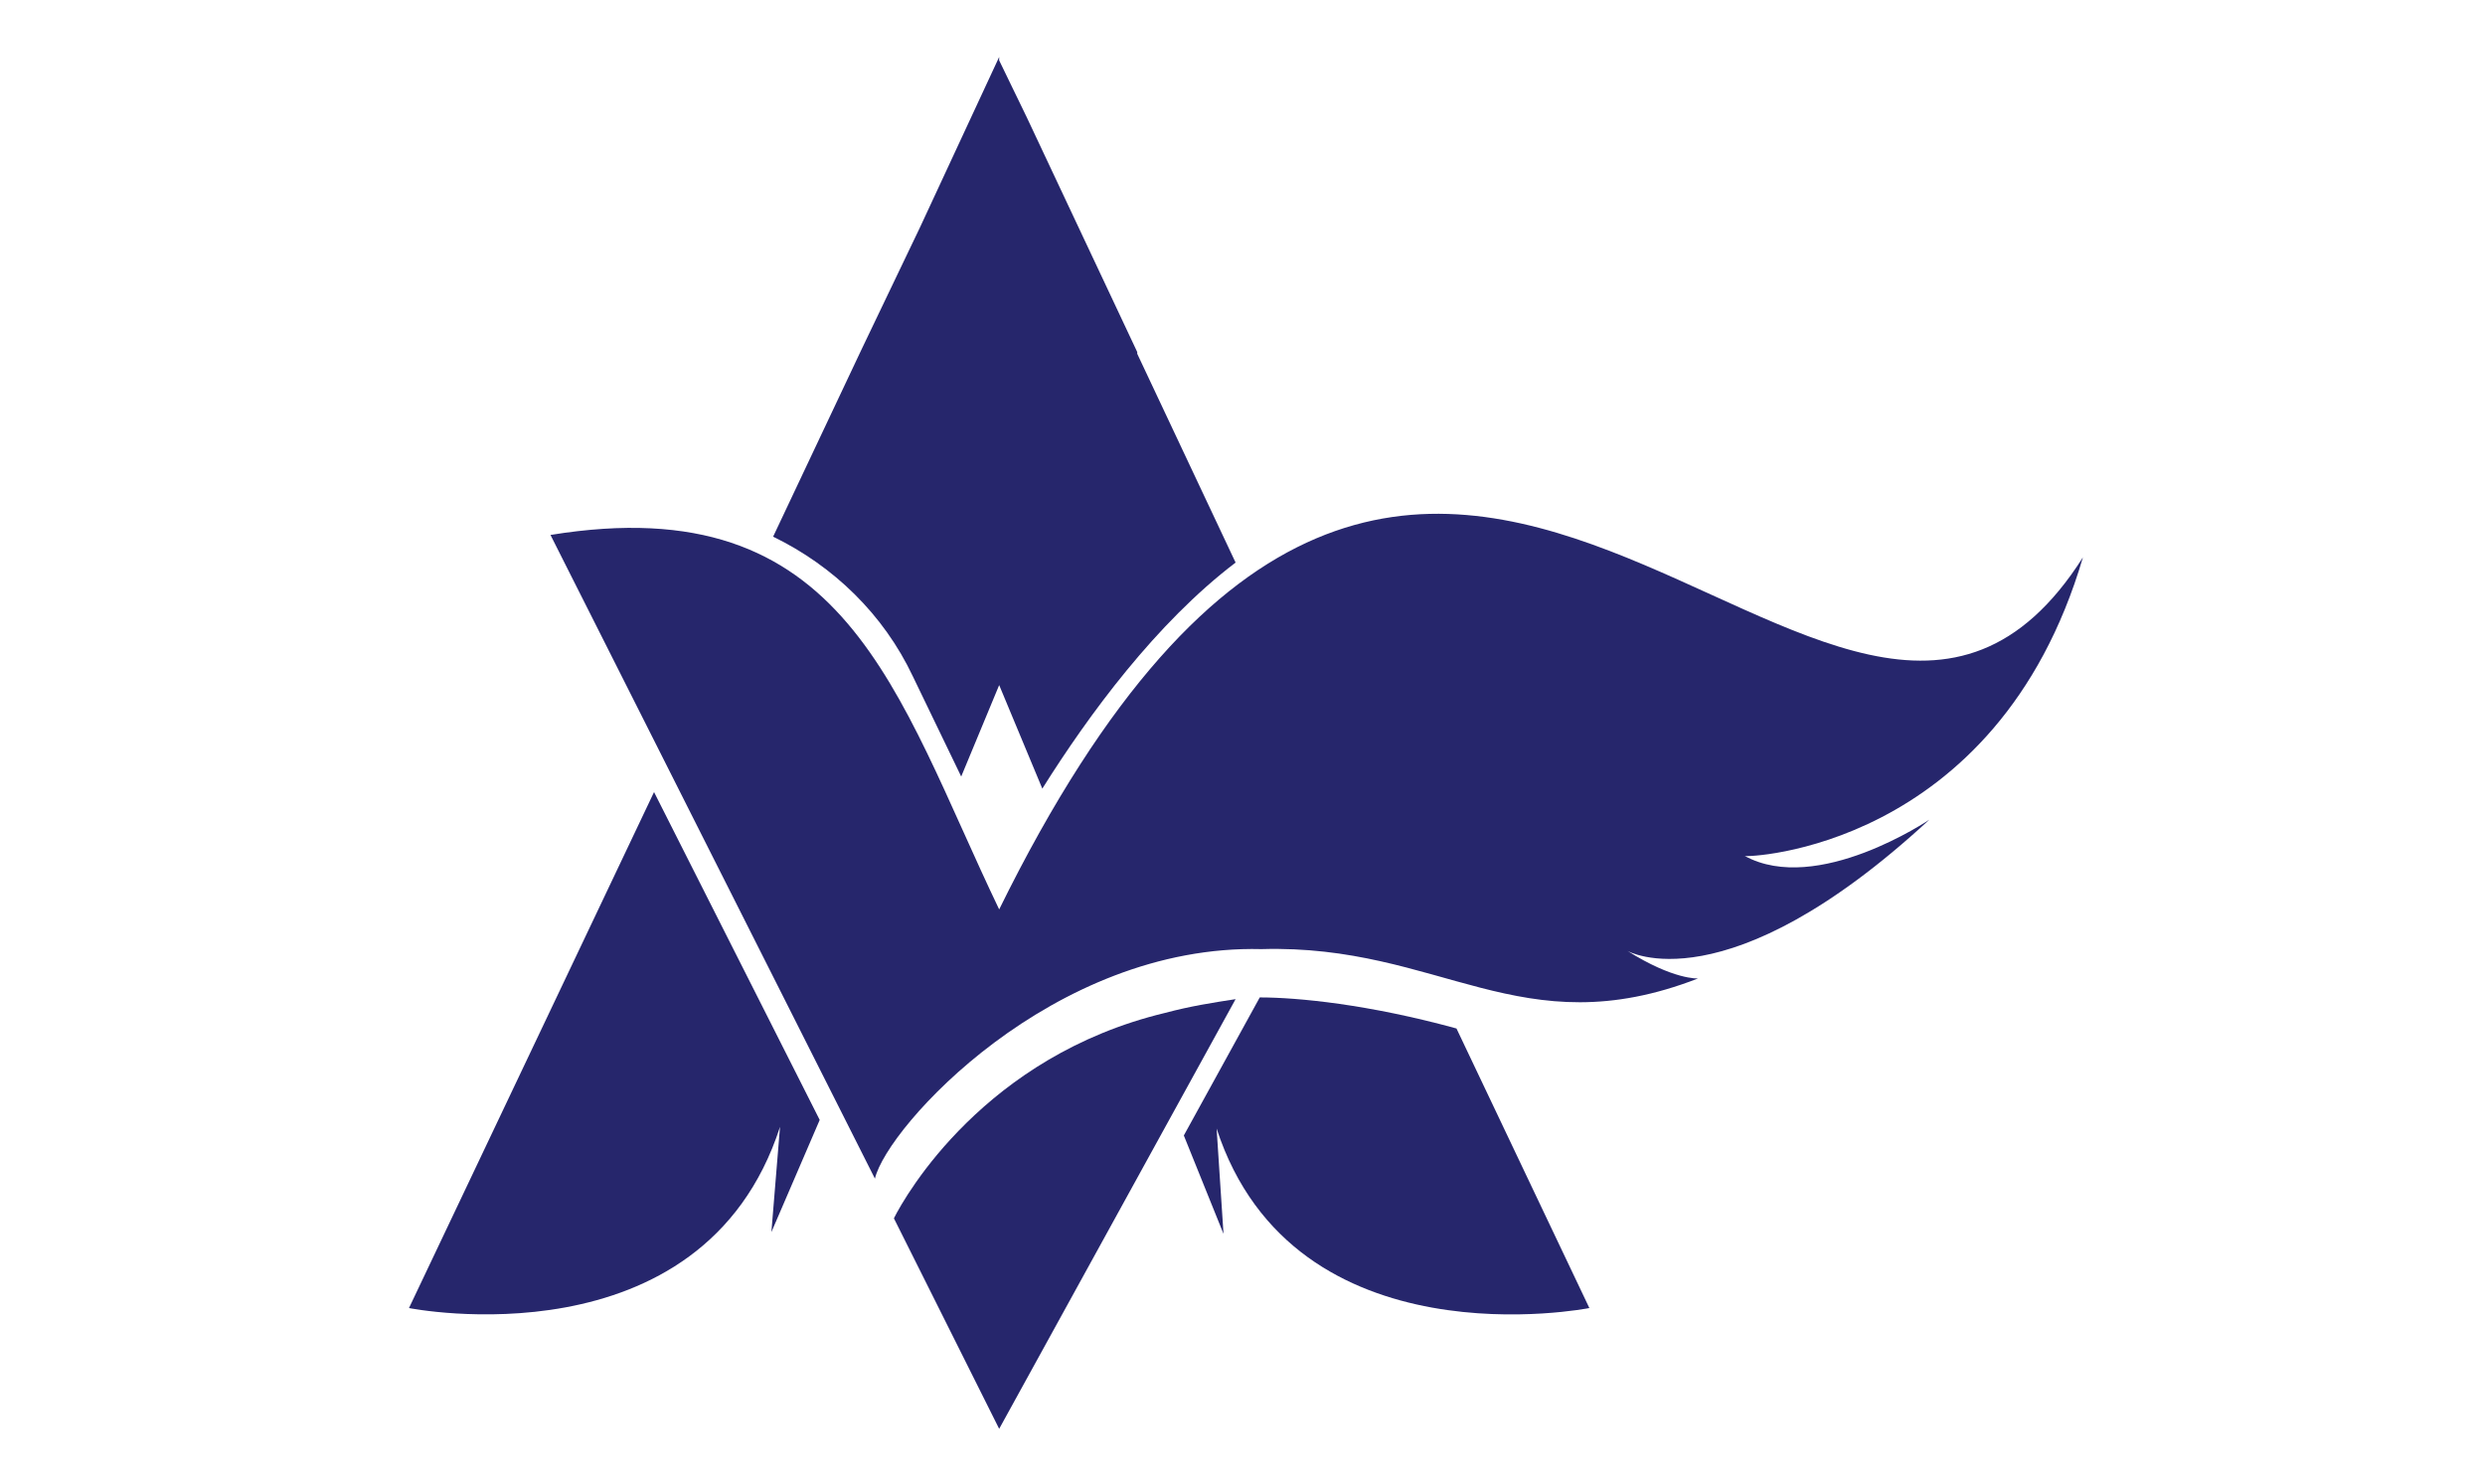
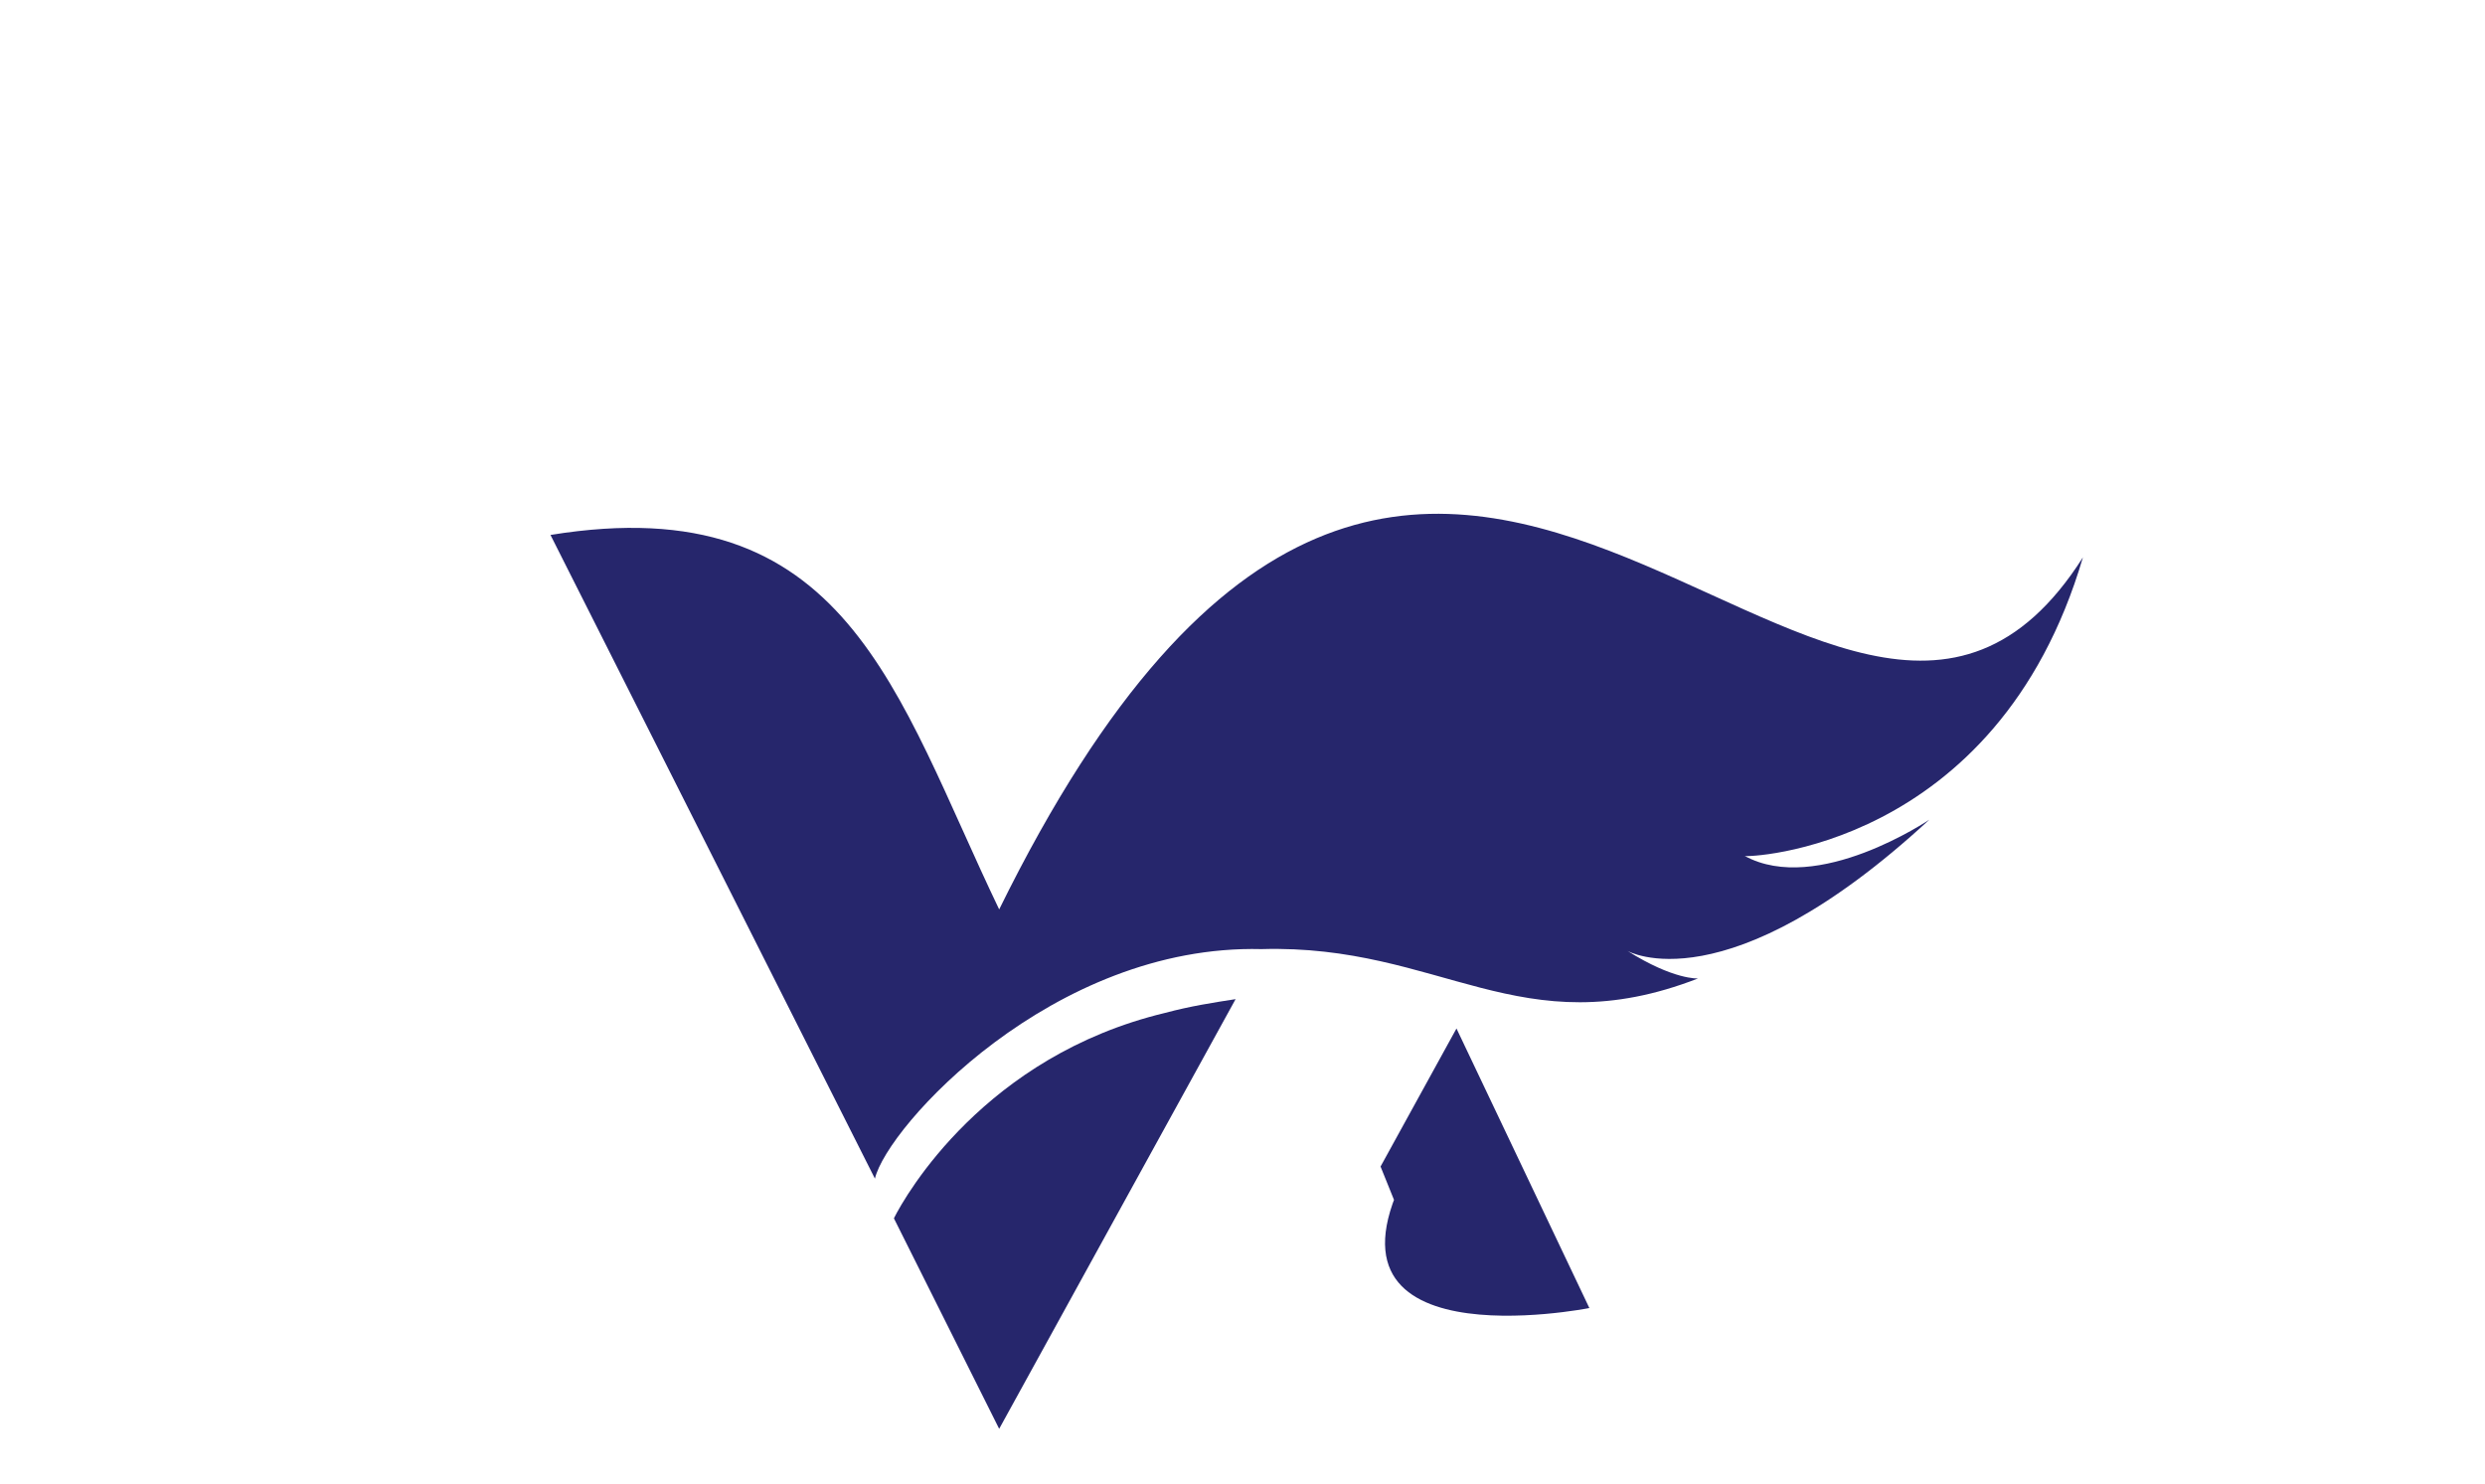
<svg xmlns="http://www.w3.org/2000/svg" version="1.1" id="Layer_1" x="0px" y="0px" width="144px" height="86px" viewBox="0 0 144 86" enable-background="new 0 0 144 86" xml:space="preserve">
  <path fill="#26266C" d="M51.8,70.6l6.1,12.2l13.7-24.9c-1.3,0.2-2.6,0.4-4.1,0.8C57.1,61.2,52.5,69.2,51.8,70.6" />
  <path fill="#26266C" d="M120.7,32.3C106.2,55.1,83,1.7,57.9,52.7c-6-12.5-8.8-24.5-26-21.7l18.8,37.3c0.7-3,10.3-13.6,22.4-13.3  c10.4-0.3,15,5.7,25.3,1.7c0,0-1.4,0.1-4.1-1.6c0,0,5.7,3.3,17.5-7.6c0,0-6.5,4.4-10.7,2.1C101.1,49.7,115.7,49.3,120.7,32.3" />
-   <path fill="#26266C" d="M44.8,31.1c3.5,1.7,6.4,4.5,8.1,8.1l2.8,5.8l2.2-5.3l2.5,6c2.7-4.3,6.6-9.6,11.2-13.1l-5.7-12.1v-0.1  L59.5,6.8l-1.6-3.3l0,0V3.3l-4.6,9.9l-3.4,7.1l0,0L44.8,31.1z" />
-   <path fill="#26266C" d="M47.5,64.9l-9.6-19L23.7,75.8c0,0,17,3.4,21.5-10.5l-0.5,6.1L47.5,64.9z" />
-   <path fill="#26266C" d="M84.4,59.6c-5.1-1.4-9.2-1.8-11.4-1.8l-4.4,8l2.3,5.7l-0.4-6.1C75,79.2,92.1,75.8,92.1,75.8L84.4,59.6z" />
+   <path fill="#26266C" d="M84.4,59.6l-4.4,8l2.3,5.7l-0.4-6.1C75,79.2,92.1,75.8,92.1,75.8L84.4,59.6z" />
</svg>